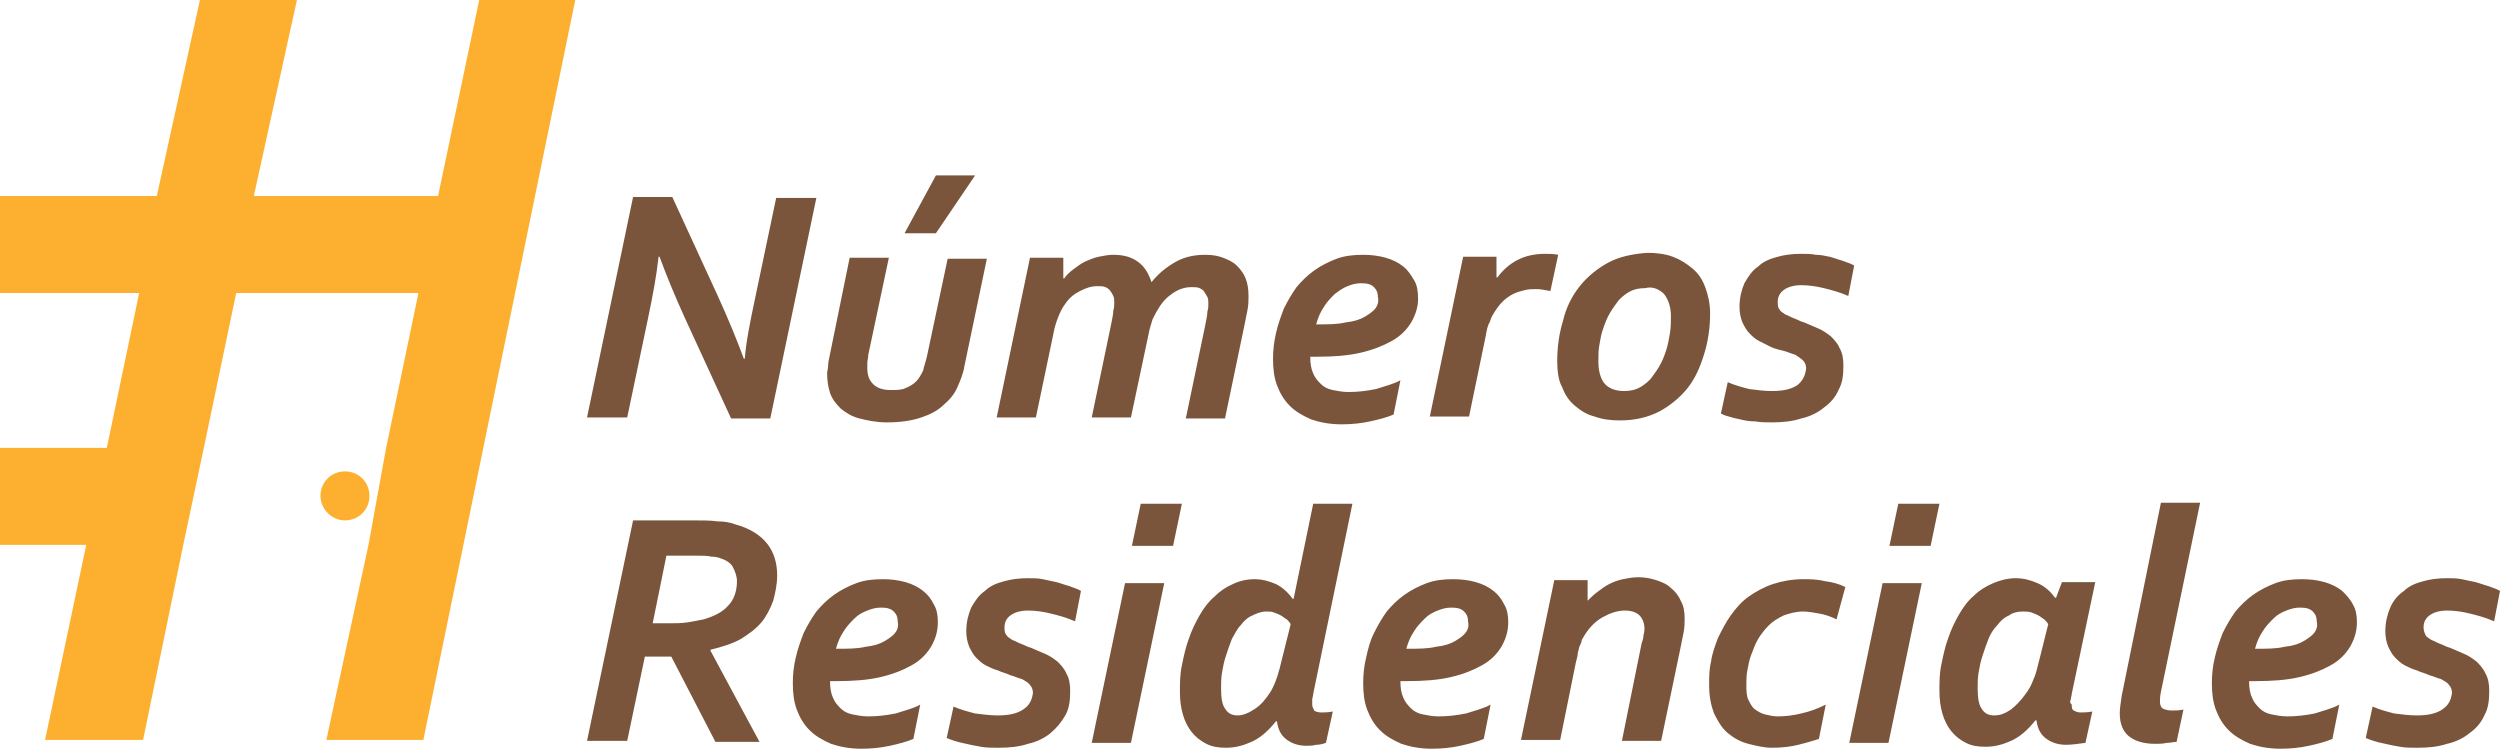
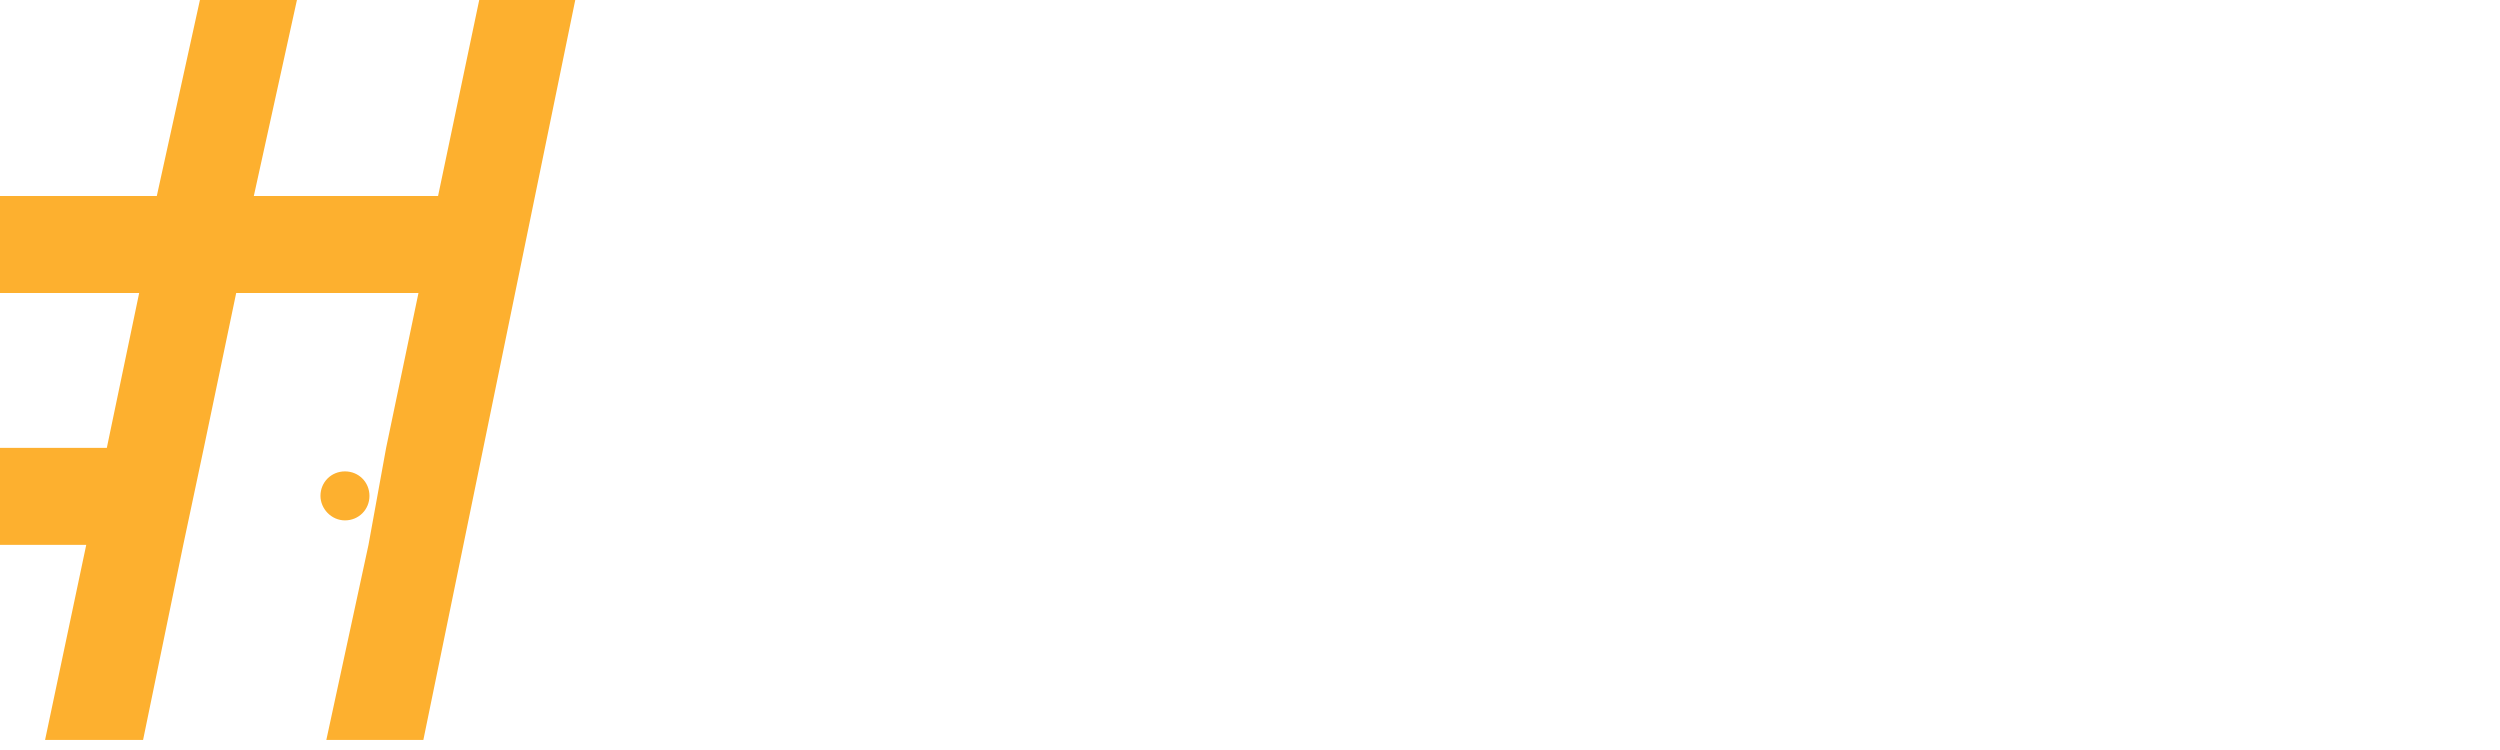
<svg xmlns="http://www.w3.org/2000/svg" width="200" height="60" viewBox="0 0 200 60" fill="none">
  <g id="Logo NR">
-     <path id="Vector" d="M58.487 33.477L54.88 25.637C54.018 23.755 53.312 22.031 52.764 20.541H52.685C52.528 22.031 52.215 23.677 51.823 25.559L50.176 33.399H46.962L50.647 15.759H53.783L57.389 23.599C58.252 25.48 58.957 27.205 59.506 28.695H59.584C59.663 27.519 59.977 25.872 60.447 23.677L62.093 15.837H65.308L61.623 33.477H58.487ZM73.697 33.399C74.402 33.163 75.029 32.85 75.5 32.38C75.97 31.988 76.362 31.517 76.597 30.968C76.833 30.419 77.068 29.871 77.146 29.322L78.949 20.698H75.813L74.167 28.459C74.089 28.852 73.932 29.244 73.853 29.636C73.697 29.949 73.54 30.263 73.305 30.498C73.069 30.733 72.834 30.89 72.442 31.047C72.129 31.203 71.737 31.203 71.266 31.203C70.639 31.203 70.169 31.047 69.855 30.733C69.541 30.419 69.385 30.027 69.385 29.479C69.385 29.322 69.385 29.165 69.385 29.008C69.385 28.852 69.463 28.616 69.463 28.381L71.109 20.619H67.973L66.405 28.303C66.327 28.695 66.249 29.008 66.249 29.244C66.249 29.479 66.17 29.714 66.17 29.871C66.17 30.419 66.249 30.968 66.405 31.439C66.562 31.909 66.876 32.301 67.268 32.693C67.66 33.007 68.13 33.32 68.757 33.477C69.385 33.634 70.09 33.791 70.953 33.791C72.129 33.791 72.991 33.634 73.697 33.399ZM74.873 14.034L72.364 18.659H74.873L78.009 14.034H74.873ZM92.121 22.579C91.885 21.874 91.572 21.325 91.023 20.933C90.474 20.541 89.847 20.384 89.063 20.384C88.671 20.384 88.279 20.463 87.887 20.541C87.495 20.619 87.181 20.776 86.79 20.933C86.476 21.09 86.162 21.325 85.849 21.56C85.535 21.795 85.3 22.031 85.143 22.266H85.065V20.619H82.399L79.733 33.399H82.87L84.281 26.656C84.359 26.186 84.516 25.715 84.673 25.323C84.829 24.931 84.986 24.618 85.222 24.304C85.535 23.834 85.927 23.52 86.397 23.285C86.868 23.05 87.26 22.893 87.809 22.893C88.044 22.893 88.279 22.893 88.436 22.971C88.593 23.05 88.749 23.128 88.828 23.285C88.906 23.363 88.985 23.52 89.063 23.677C89.141 23.834 89.141 23.991 89.141 24.226C89.141 24.383 89.141 24.618 89.063 24.853C89.063 25.088 88.985 25.48 88.906 25.872L87.338 33.399H90.474L91.885 26.735C91.964 26.264 92.121 25.872 92.199 25.559C92.356 25.245 92.513 24.931 92.669 24.696C92.983 24.147 93.375 23.755 93.846 23.442C94.316 23.128 94.786 22.971 95.335 22.971C95.57 22.971 95.806 22.971 95.962 23.05C96.119 23.128 96.276 23.207 96.354 23.363C96.433 23.52 96.511 23.599 96.59 23.755C96.668 23.912 96.668 24.069 96.668 24.304C96.668 24.461 96.668 24.696 96.59 24.931C96.59 25.167 96.511 25.559 96.433 25.951L94.865 33.477H98.001L99.569 25.951C99.647 25.559 99.726 25.167 99.804 24.775C99.882 24.383 99.882 23.991 99.882 23.677C99.882 23.128 99.804 22.658 99.647 22.266C99.49 21.874 99.255 21.56 98.942 21.247C98.628 20.933 98.236 20.776 97.844 20.619C97.452 20.463 96.982 20.384 96.433 20.384C95.57 20.384 94.786 20.541 94.081 20.933C93.375 21.325 92.669 21.874 92.121 22.579ZM113.132 22.423C112.897 22.031 112.662 21.639 112.27 21.325C111.878 21.011 111.407 20.776 110.858 20.619C110.31 20.463 109.682 20.384 109.055 20.384C108.271 20.384 107.566 20.463 106.938 20.698C106.311 20.933 105.684 21.247 105.135 21.639C104.586 22.031 104.116 22.501 103.724 22.971C103.332 23.52 103.018 24.069 102.705 24.696C102.47 25.323 102.234 25.951 102.078 26.656C101.921 27.362 101.842 27.989 101.842 28.695C101.842 29.479 101.921 30.184 102.156 30.811C102.391 31.439 102.705 31.988 103.175 32.458C103.646 32.928 104.194 33.242 104.9 33.556C105.606 33.791 106.39 33.947 107.33 33.947C108.114 33.947 108.898 33.869 109.604 33.712C110.31 33.556 110.937 33.399 111.486 33.163L112.034 30.419C111.486 30.733 110.78 30.89 110.074 31.125C109.29 31.282 108.585 31.36 107.879 31.36C107.409 31.36 107.017 31.282 106.625 31.203C106.233 31.125 105.919 30.968 105.684 30.733C105.449 30.498 105.214 30.263 105.057 29.871C104.9 29.557 104.822 29.087 104.822 28.616V28.538C105.057 28.538 105.214 28.538 105.37 28.538C106.625 28.538 107.801 28.459 108.82 28.224C109.839 27.989 110.623 27.675 111.329 27.284C112.034 26.892 112.505 26.421 112.897 25.794C113.21 25.245 113.446 24.618 113.446 23.912C113.446 23.285 113.367 22.815 113.132 22.423ZM110.074 24.618C109.918 24.853 109.604 25.088 109.212 25.323C108.82 25.559 108.35 25.715 107.644 25.794C107.017 25.951 106.233 25.951 105.292 25.951C105.449 25.402 105.606 25.01 105.919 24.539C106.154 24.147 106.468 23.834 106.782 23.52C107.095 23.285 107.409 23.05 107.801 22.893C108.193 22.736 108.506 22.658 108.898 22.658C109.369 22.658 109.682 22.736 109.918 22.971C110.153 23.207 110.231 23.442 110.231 23.755C110.31 24.069 110.231 24.383 110.074 24.618ZM124.657 20.384C124.265 20.306 123.951 20.306 123.638 20.306C122.775 20.306 122.07 20.463 121.443 20.776C120.815 21.09 120.267 21.56 119.796 22.187H119.718V20.541H117.052L114.386 33.32H117.523L118.855 26.892C118.934 26.421 119.012 26.029 119.169 25.794C119.247 25.559 119.326 25.323 119.483 25.088C119.718 24.696 119.953 24.383 120.188 24.147C120.423 23.912 120.737 23.677 121.051 23.52C121.364 23.363 121.678 23.285 121.991 23.207C122.305 23.128 122.619 23.128 122.932 23.128C123.246 23.128 123.638 23.207 124.03 23.285L124.657 20.384ZM128.655 21.011C127.793 21.482 127.009 22.109 126.382 22.893C125.755 23.677 125.284 24.618 125.049 25.637C124.735 26.656 124.579 27.754 124.579 28.852C124.579 29.636 124.657 30.419 124.971 30.968C125.206 31.596 125.519 32.066 125.99 32.458C126.46 32.85 126.931 33.163 127.558 33.32C128.185 33.556 128.891 33.634 129.596 33.634C130.772 33.634 131.791 33.399 132.732 32.928C133.595 32.458 134.379 31.831 135.006 31.047C135.633 30.263 136.025 29.322 136.339 28.303C136.652 27.284 136.809 26.186 136.809 25.088C136.809 24.304 136.652 23.599 136.417 22.971C136.182 22.344 135.868 21.874 135.398 21.482C134.927 21.09 134.457 20.776 133.83 20.541C133.203 20.306 132.497 20.227 131.791 20.227C130.615 20.306 129.518 20.541 128.655 21.011ZM133.124 23.52C133.438 23.912 133.673 24.539 133.673 25.245C133.673 25.715 133.673 26.186 133.595 26.656C133.516 27.127 133.438 27.597 133.281 28.067C133.124 28.538 132.967 28.93 132.732 29.322C132.497 29.714 132.262 30.027 132.027 30.341C131.713 30.655 131.399 30.89 131.086 31.047C130.772 31.203 130.38 31.282 129.91 31.282C129.204 31.282 128.655 31.047 128.342 30.655C128.028 30.263 127.871 29.636 127.871 28.93C127.871 28.459 127.871 27.989 127.95 27.597C128.028 27.127 128.107 26.656 128.263 26.264C128.42 25.794 128.577 25.402 128.812 25.01C129.047 24.618 129.283 24.304 129.518 23.991C129.831 23.677 130.145 23.442 130.459 23.285C130.772 23.128 131.164 23.05 131.635 23.05C132.183 22.893 132.732 23.128 133.124 23.52ZM143.787 30.811C143.316 31.125 142.689 31.282 141.748 31.282C141.121 31.282 140.572 31.203 139.945 31.125C139.318 30.968 138.769 30.811 138.22 30.576L137.671 33.085C137.828 33.163 137.985 33.242 138.299 33.32C138.534 33.399 138.847 33.477 139.24 33.556C139.553 33.634 139.945 33.712 140.416 33.712C140.886 33.791 141.278 33.791 141.748 33.791C142.611 33.791 143.395 33.712 144.1 33.477C144.806 33.32 145.433 33.007 145.904 32.615C146.452 32.223 146.844 31.752 147.08 31.203C147.393 30.655 147.472 30.027 147.472 29.244C147.472 28.695 147.393 28.224 147.158 27.832C147.001 27.44 146.688 27.127 146.452 26.892C146.139 26.656 145.825 26.421 145.433 26.264C145.041 26.107 144.728 25.951 144.336 25.794C144.022 25.715 143.787 25.559 143.552 25.48C143.316 25.402 143.081 25.245 142.846 25.167C142.611 25.01 142.454 24.931 142.376 24.775C142.219 24.618 142.219 24.383 142.219 24.147C142.219 23.755 142.376 23.442 142.689 23.207C143.003 22.971 143.473 22.815 144.1 22.815C144.649 22.815 145.276 22.893 145.904 23.05C146.531 23.207 147.158 23.363 147.864 23.677L148.334 21.247C148.099 21.09 147.785 21.011 147.393 20.855C147.08 20.776 146.688 20.619 146.374 20.541C145.982 20.463 145.668 20.384 145.276 20.384C144.884 20.306 144.492 20.306 144.1 20.306C143.395 20.306 142.768 20.384 142.219 20.541C141.592 20.698 141.043 20.933 140.651 21.325C140.18 21.639 139.867 22.109 139.553 22.658C139.318 23.207 139.161 23.834 139.161 24.539C139.161 25.01 139.239 25.402 139.396 25.794C139.553 26.107 139.71 26.421 139.945 26.656C140.18 26.892 140.416 27.127 140.729 27.284C141.043 27.44 141.356 27.597 141.67 27.754C141.984 27.911 142.376 27.989 142.689 28.067C143.003 28.146 143.316 28.303 143.63 28.381C143.865 28.538 144.1 28.695 144.257 28.852C144.414 29.008 144.492 29.244 144.492 29.479C144.414 30.106 144.179 30.498 143.787 30.811ZM51.588 52.529H53.704L57.233 59.349H60.761L56.84 52.058V51.98C57.781 51.744 58.565 51.509 59.271 51.117C59.898 50.725 60.447 50.333 60.917 49.784C61.309 49.314 61.623 48.687 61.858 48.06C62.015 47.432 62.172 46.805 62.172 46.021C62.172 45.08 61.937 44.218 61.388 43.512C60.839 42.807 59.977 42.258 58.8 41.944C58.408 41.788 57.938 41.709 57.389 41.709C56.84 41.631 56.213 41.631 55.429 41.631H50.647L46.962 59.271H50.176L51.588 52.529ZM53.312 44.453H55.664C56.135 44.453 56.605 44.453 56.919 44.532C57.233 44.532 57.546 44.61 57.703 44.688C58.173 44.845 58.487 45.08 58.644 45.394C58.8 45.708 58.957 46.1 58.957 46.492C58.957 47.276 58.722 47.981 58.252 48.452C57.781 49 57.076 49.314 56.292 49.549C55.9 49.628 55.508 49.706 55.037 49.784C54.567 49.863 54.018 49.863 53.469 49.863H52.215L53.312 44.453ZM74.716 48.373C74.481 47.903 74.245 47.589 73.853 47.276C73.461 46.962 72.991 46.727 72.442 46.57C71.893 46.413 71.266 46.335 70.639 46.335C69.855 46.335 69.149 46.413 68.522 46.648C67.895 46.884 67.268 47.197 66.719 47.589C66.17 47.981 65.7 48.452 65.308 48.922C64.916 49.471 64.602 50.02 64.288 50.647C64.053 51.274 63.818 51.901 63.661 52.607C63.505 53.234 63.426 53.94 63.426 54.645C63.426 55.429 63.505 56.135 63.74 56.762C63.975 57.389 64.288 57.938 64.759 58.408C65.229 58.879 65.778 59.193 66.484 59.506C67.189 59.741 67.973 59.898 68.914 59.898C69.698 59.898 70.482 59.82 71.188 59.663C71.893 59.506 72.521 59.349 73.069 59.114L73.618 56.37C73.069 56.684 72.364 56.84 71.658 57.076C70.874 57.233 70.169 57.311 69.463 57.311C68.993 57.311 68.6 57.233 68.209 57.154C67.817 57.076 67.503 56.919 67.268 56.684C67.032 56.449 66.797 56.213 66.641 55.821C66.484 55.508 66.405 55.037 66.405 54.567V54.489C66.641 54.489 66.797 54.489 66.954 54.489C68.209 54.489 69.385 54.41 70.404 54.175C71.423 53.94 72.207 53.626 72.913 53.234C73.618 52.842 74.089 52.372 74.481 51.744C74.794 51.196 75.029 50.568 75.029 49.784C75.029 49.236 74.951 48.765 74.716 48.373ZM71.658 50.568C71.501 50.804 71.188 51.039 70.796 51.274C70.404 51.509 69.933 51.666 69.228 51.744C68.6 51.901 67.817 51.901 66.876 51.901C67.032 51.352 67.189 50.96 67.503 50.49C67.738 50.098 68.052 49.784 68.365 49.471C68.679 49.157 68.993 49 69.385 48.844C69.777 48.687 70.09 48.608 70.482 48.608C70.953 48.608 71.266 48.687 71.501 48.922C71.737 49.157 71.815 49.392 71.815 49.706C71.893 50.098 71.815 50.333 71.658 50.568ZM81.85 56.762C81.38 57.076 80.753 57.233 79.812 57.233C79.185 57.233 78.636 57.154 78.009 57.076C77.381 56.919 76.833 56.762 76.284 56.527L75.735 59.036C75.892 59.114 76.127 59.193 76.362 59.271C76.597 59.349 76.911 59.428 77.303 59.506C77.617 59.584 78.009 59.663 78.479 59.741C78.871 59.82 79.341 59.82 79.89 59.82C80.753 59.82 81.537 59.741 82.242 59.506C82.948 59.349 83.575 59.036 84.046 58.644C84.516 58.252 84.908 57.781 85.222 57.233C85.535 56.684 85.614 56.056 85.614 55.273C85.614 54.724 85.535 54.253 85.3 53.861C85.143 53.469 84.829 53.156 84.594 52.92C84.281 52.685 83.967 52.45 83.575 52.293C83.183 52.136 82.87 51.98 82.477 51.823C82.164 51.744 81.929 51.588 81.693 51.509C81.458 51.431 81.223 51.274 80.988 51.196C80.753 51.039 80.596 50.96 80.517 50.804C80.361 50.647 80.361 50.412 80.361 50.176C80.361 49.784 80.517 49.471 80.831 49.236C81.145 49 81.615 48.844 82.242 48.844C82.791 48.844 83.418 48.922 84.046 49.079C84.673 49.236 85.3 49.392 86.005 49.706L86.476 47.276C86.241 47.119 85.927 47.04 85.535 46.884C85.222 46.805 84.829 46.648 84.516 46.57C84.124 46.492 83.81 46.413 83.418 46.335C83.026 46.256 82.634 46.256 82.242 46.256C81.537 46.256 80.909 46.335 80.361 46.492C79.733 46.648 79.185 46.884 78.793 47.276C78.322 47.589 78.009 48.06 77.695 48.608C77.46 49.157 77.303 49.784 77.303 50.49C77.303 50.96 77.381 51.352 77.538 51.744C77.695 52.058 77.852 52.372 78.087 52.607C78.322 52.842 78.557 53.077 78.871 53.234C79.185 53.391 79.498 53.548 79.812 53.626C80.125 53.783 80.517 53.861 80.831 54.018C81.145 54.096 81.458 54.253 81.772 54.332C82.007 54.489 82.242 54.567 82.399 54.802C82.556 54.959 82.634 55.194 82.634 55.429C82.556 56.056 82.321 56.449 81.85 56.762ZM90.474 59.428L93.14 46.648H90.004L87.338 59.428H90.474ZM93.846 43.669L94.551 40.298H91.258L90.553 43.669H93.846ZM104.978 55.978C104.978 55.821 105.057 55.664 105.057 55.508L108.193 40.298H105.057L103.489 47.903H103.41C103.018 47.354 102.548 46.962 102.078 46.727C101.529 46.492 100.98 46.335 100.353 46.335C99.726 46.335 99.098 46.492 98.628 46.727C98.079 46.962 97.609 47.276 97.138 47.746C96.668 48.138 96.276 48.687 95.962 49.236C95.649 49.784 95.335 50.412 95.1 51.117C94.865 51.744 94.708 52.45 94.551 53.234C94.394 53.94 94.394 54.645 94.394 55.351C94.394 56.056 94.473 56.605 94.629 57.154C94.786 57.703 95.022 58.173 95.335 58.565C95.649 58.957 96.041 59.271 96.511 59.506C96.982 59.741 97.452 59.82 98.079 59.82C98.785 59.82 99.412 59.663 100.118 59.349C100.823 59.036 101.45 58.487 102.078 57.703H102.156C102.234 58.33 102.47 58.8 102.862 59.114C103.254 59.428 103.802 59.663 104.508 59.663C104.743 59.663 104.978 59.663 105.292 59.584C105.606 59.584 105.841 59.506 106.076 59.428L106.625 56.919C106.233 56.997 105.919 56.997 105.684 56.997C105.449 56.997 105.214 56.919 105.135 56.84C105.057 56.684 104.978 56.527 104.978 56.37C104.978 56.213 104.978 56.135 104.978 55.978ZM102.548 52.764C102.313 53.783 102.078 54.567 101.686 55.273C101.294 55.9 100.902 56.37 100.431 56.684C99.961 56.997 99.49 57.233 99.02 57.233C98.55 57.233 98.236 57.076 98.001 56.684C97.766 56.37 97.687 55.821 97.687 55.037C97.687 54.645 97.687 54.253 97.766 53.783C97.844 53.312 97.922 52.92 98.079 52.45C98.236 51.98 98.393 51.509 98.55 51.117C98.785 50.725 98.942 50.333 99.255 50.02C99.49 49.706 99.804 49.392 100.196 49.236C100.51 49.079 100.902 48.922 101.294 48.922C101.529 48.922 101.764 48.922 101.921 49C102.156 49.079 102.313 49.157 102.47 49.236C102.626 49.314 102.783 49.471 102.94 49.549C103.097 49.706 103.175 49.784 103.254 49.941L102.548 52.764ZM120.345 48.373C120.11 47.903 119.875 47.589 119.483 47.276C119.091 46.962 118.62 46.727 118.071 46.57C117.523 46.413 116.895 46.335 116.268 46.335C115.484 46.335 114.779 46.413 114.151 46.648C113.524 46.884 112.897 47.197 112.348 47.589C111.799 47.981 111.329 48.452 110.937 48.922C110.545 49.471 110.231 50.02 109.918 50.647C109.604 51.274 109.447 51.901 109.29 52.607C109.134 53.234 109.055 53.94 109.055 54.645C109.055 55.429 109.134 56.135 109.369 56.762C109.604 57.389 109.918 57.938 110.388 58.408C110.858 58.879 111.407 59.193 112.113 59.506C112.818 59.741 113.603 59.898 114.543 59.898C115.327 59.898 116.111 59.82 116.817 59.663C117.523 59.506 118.15 59.349 118.699 59.114L119.247 56.37C118.699 56.684 117.993 56.84 117.287 57.076C116.503 57.233 115.798 57.311 115.092 57.311C114.622 57.311 114.23 57.233 113.838 57.154C113.446 57.076 113.132 56.919 112.897 56.684C112.662 56.449 112.426 56.213 112.27 55.821C112.113 55.508 112.034 55.037 112.034 54.567V54.489C112.27 54.489 112.426 54.489 112.583 54.489C113.838 54.489 115.014 54.41 116.033 54.175C117.052 53.94 117.836 53.626 118.542 53.234C119.247 52.842 119.718 52.372 120.11 51.744C120.423 51.196 120.659 50.568 120.659 49.784C120.659 49.236 120.58 48.765 120.345 48.373ZM117.287 50.568C117.131 50.804 116.817 51.039 116.425 51.274C116.033 51.509 115.563 51.666 114.857 51.744C114.23 51.901 113.446 51.901 112.505 51.901C112.662 51.352 112.818 50.96 113.132 50.49C113.367 50.098 113.681 49.784 113.994 49.471C114.308 49.157 114.622 49 115.014 48.844C115.406 48.687 115.719 48.608 116.111 48.608C116.582 48.608 116.895 48.687 117.131 48.922C117.366 49.157 117.444 49.392 117.444 49.706C117.523 50.098 117.444 50.333 117.287 50.568ZM126.068 52.999C126.147 52.685 126.225 52.45 126.225 52.215C126.303 51.98 126.303 51.823 126.382 51.666C126.46 51.509 126.539 51.352 126.539 51.196C126.617 51.039 126.695 50.96 126.774 50.804C127.166 50.176 127.636 49.706 128.185 49.392C128.734 49.079 129.361 48.844 129.988 48.844C130.537 48.844 130.929 49 131.164 49.236C131.399 49.471 131.556 49.863 131.556 50.255C131.556 50.412 131.556 50.568 131.478 50.804C131.478 51.039 131.399 51.274 131.321 51.509L129.753 59.271H132.889L134.457 51.744C134.535 51.352 134.614 50.96 134.692 50.568C134.771 50.176 134.771 49.784 134.771 49.471C134.771 48.922 134.692 48.452 134.457 48.06C134.3 47.668 133.987 47.276 133.673 47.04C133.359 46.727 132.967 46.57 132.497 46.413C132.027 46.256 131.556 46.178 131.086 46.178C130.615 46.178 130.223 46.256 129.831 46.335C129.439 46.413 129.047 46.57 128.734 46.727C128.42 46.884 128.107 47.119 127.793 47.354C127.479 47.589 127.244 47.824 127.009 48.06V46.413H124.343L121.678 59.193H124.814L126.068 52.999ZM147.628 46.962C147.158 46.727 146.609 46.57 145.982 46.492C145.355 46.335 144.728 46.335 144.257 46.335C143.395 46.335 142.532 46.492 141.827 46.727C141.121 46.962 140.415 47.354 139.867 47.746C139.318 48.138 138.847 48.687 138.455 49.236C138.063 49.784 137.75 50.412 137.436 51.039C137.201 51.666 136.966 52.293 136.887 52.92C136.731 53.548 136.731 54.175 136.731 54.802C136.731 55.743 136.887 56.449 137.123 57.076C137.436 57.703 137.75 58.252 138.22 58.644C138.691 59.036 139.239 59.349 139.867 59.506C140.494 59.663 141.121 59.82 141.748 59.82C142.532 59.82 143.238 59.741 143.865 59.584C144.492 59.428 145.041 59.271 145.512 59.114L146.06 56.37C145.433 56.684 144.806 56.919 144.1 57.076C143.473 57.233 142.846 57.311 142.219 57.311C141.905 57.311 141.513 57.233 141.2 57.154C140.886 57.076 140.651 56.919 140.416 56.762C140.18 56.605 140.023 56.292 139.867 55.978C139.71 55.664 139.71 55.194 139.71 54.724C139.71 54.41 139.71 54.018 139.788 53.626C139.867 53.234 139.945 52.764 140.102 52.372C140.259 51.98 140.415 51.509 140.651 51.117C140.886 50.725 141.2 50.333 141.513 50.02C141.827 49.706 142.219 49.471 142.689 49.236C143.16 49.079 143.63 48.922 144.257 48.922C144.649 48.922 145.041 49 145.512 49.079C145.982 49.157 146.452 49.314 146.923 49.549L147.628 46.962ZM151.078 59.428L153.744 46.648H150.608L147.942 59.428H151.078ZM154.449 43.669L155.155 40.298H151.862L151.156 43.669H154.449ZM165.66 55.978C165.66 55.821 165.739 55.664 165.739 55.508L167.621 46.57H164.955L164.484 47.824H164.406C164.014 47.276 163.544 46.884 162.995 46.648C162.446 46.413 161.897 46.256 161.27 46.256C160.643 46.256 160.016 46.413 159.467 46.648C158.918 46.884 158.369 47.197 157.899 47.668C157.428 48.06 157.036 48.608 156.723 49.157C156.409 49.706 156.096 50.333 155.86 51.039C155.625 51.666 155.468 52.372 155.312 53.156C155.155 53.861 155.155 54.567 155.155 55.273C155.155 55.978 155.233 56.527 155.39 57.076C155.547 57.624 155.782 58.095 156.096 58.487C156.409 58.879 156.801 59.193 157.272 59.428C157.742 59.663 158.212 59.741 158.84 59.741C159.545 59.741 160.172 59.584 160.878 59.271C161.584 58.957 162.211 58.408 162.838 57.624H162.916C162.995 58.252 163.23 58.722 163.622 59.036C164.014 59.349 164.563 59.584 165.268 59.584C165.739 59.584 166.288 59.506 166.837 59.428L167.385 56.919C166.993 56.997 166.68 56.997 166.445 56.997C166.209 56.997 166.053 56.919 165.896 56.84C165.739 56.762 165.739 56.527 165.739 56.37C165.582 56.213 165.582 56.135 165.66 55.978ZM163.152 52.764C162.995 53.312 162.916 53.861 162.681 54.332C162.524 54.802 162.289 55.194 162.054 55.508C161.662 56.056 161.27 56.449 160.878 56.762C160.408 57.076 160.016 57.233 159.545 57.233C159.075 57.233 158.761 57.076 158.526 56.684C158.291 56.37 158.212 55.743 158.212 55.037C158.212 54.645 158.212 54.253 158.291 53.783C158.369 53.312 158.448 52.92 158.604 52.45C158.761 51.98 158.918 51.509 159.075 51.117C159.232 50.725 159.467 50.333 159.78 50.02C160.016 49.706 160.329 49.392 160.721 49.236C161.035 49 161.427 48.922 161.819 48.922C162.054 48.922 162.289 48.922 162.524 49C162.76 49.079 162.916 49.157 163.073 49.236C163.23 49.314 163.387 49.471 163.544 49.549C163.7 49.706 163.779 49.784 163.857 49.941L163.152 52.764ZM169.737 55.664C169.659 56.213 169.581 56.684 169.581 57.076C169.581 57.86 169.816 58.487 170.286 58.879C170.757 59.271 171.462 59.506 172.403 59.506C172.717 59.506 173.03 59.506 173.344 59.428C173.657 59.428 173.893 59.349 174.128 59.349L174.677 56.762C174.363 56.84 174.049 56.84 173.736 56.84C173.422 56.84 173.187 56.762 173.03 56.684C172.873 56.605 172.795 56.37 172.795 56.135C172.795 55.978 172.795 55.743 172.873 55.351L176.009 40.22H172.873L169.737 55.664ZM188.24 48.373C188.005 47.903 187.691 47.589 187.377 47.276C186.985 46.962 186.515 46.727 185.966 46.57C185.417 46.413 184.79 46.335 184.163 46.335C183.379 46.335 182.673 46.413 182.046 46.648C181.419 46.884 180.792 47.197 180.243 47.589C179.694 47.981 179.224 48.452 178.832 48.922C178.44 49.471 178.126 50.02 177.813 50.647C177.577 51.274 177.342 51.901 177.185 52.607C177.029 53.234 176.95 53.94 176.95 54.645C176.95 55.429 177.029 56.135 177.264 56.762C177.499 57.389 177.813 57.938 178.283 58.408C178.753 58.879 179.302 59.193 180.008 59.506C180.713 59.741 181.497 59.898 182.438 59.898C183.222 59.898 184.006 59.82 184.712 59.663C185.417 59.506 186.045 59.349 186.593 59.114L187.142 56.37C186.593 56.684 185.888 56.84 185.182 57.076C184.398 57.233 183.693 57.311 182.987 57.311C182.517 57.311 182.125 57.233 181.733 57.154C181.341 57.076 181.027 56.919 180.792 56.684C180.557 56.449 180.321 56.213 180.165 55.821C180.008 55.508 179.929 55.037 179.929 54.567V54.489C180.165 54.489 180.321 54.489 180.478 54.489C181.733 54.489 182.909 54.41 183.928 54.175C184.947 53.94 185.731 53.626 186.437 53.234C187.142 52.842 187.613 52.372 188.005 51.744C188.318 51.196 188.553 50.568 188.553 49.784C188.553 49.236 188.475 48.765 188.24 48.373ZM185.182 50.568C185.025 50.804 184.712 51.039 184.32 51.274C183.928 51.509 183.457 51.666 182.752 51.744C182.125 51.901 181.341 51.901 180.4 51.901C180.557 51.352 180.713 50.96 181.027 50.49C181.262 50.098 181.576 49.784 181.889 49.471C182.203 49.157 182.517 49 182.909 48.844C183.301 48.687 183.614 48.608 184.006 48.608C184.477 48.608 184.79 48.687 185.025 48.922C185.261 49.157 185.339 49.392 185.339 49.706C185.417 50.098 185.339 50.333 185.182 50.568ZM195.374 56.762C194.904 57.076 194.277 57.233 193.336 57.233C192.709 57.233 192.16 57.154 191.533 57.076C190.905 56.919 190.357 56.762 189.808 56.527L189.259 59.036C189.416 59.114 189.651 59.193 189.886 59.271C190.121 59.349 190.435 59.428 190.827 59.506C191.141 59.584 191.533 59.663 192.003 59.741C192.395 59.82 192.866 59.82 193.414 59.82C194.277 59.82 195.061 59.741 195.766 59.506C196.472 59.349 197.099 59.036 197.57 58.644C198.118 58.252 198.51 57.781 198.746 57.233C199.059 56.684 199.138 56.056 199.138 55.273C199.138 54.724 199.059 54.253 198.824 53.861C198.667 53.469 198.354 53.156 198.118 52.92C197.805 52.685 197.491 52.45 197.099 52.293C196.707 52.136 196.394 51.98 196.002 51.823C195.688 51.744 195.453 51.588 195.218 51.509C194.982 51.431 194.747 51.274 194.512 51.196C194.277 51.039 194.12 50.96 194.042 50.804C193.963 50.647 193.885 50.412 193.885 50.176C193.885 49.784 194.042 49.471 194.355 49.236C194.669 49 195.139 48.844 195.766 48.844C196.315 48.844 196.942 48.922 197.57 49.079C198.197 49.236 198.824 49.392 199.53 49.706L200 47.276C199.765 47.119 199.451 47.04 199.059 46.884C198.746 46.805 198.354 46.648 198.04 46.57C197.648 46.492 197.334 46.413 196.942 46.335C196.55 46.256 196.158 46.256 195.766 46.256C195.061 46.256 194.434 46.335 193.885 46.492C193.258 46.648 192.709 46.884 192.317 47.276C191.846 47.589 191.454 48.06 191.219 48.608C190.984 49.157 190.827 49.784 190.827 50.49C190.827 50.96 190.905 51.352 191.062 51.744C191.219 52.058 191.376 52.372 191.611 52.607C191.846 52.842 192.082 53.077 192.395 53.234C192.709 53.391 193.022 53.548 193.336 53.626C193.65 53.783 194.042 53.861 194.355 54.018C194.669 54.096 194.982 54.253 195.296 54.332C195.531 54.489 195.766 54.567 195.923 54.802C196.08 54.959 196.158 55.194 196.158 55.429C196.08 56.056 195.845 56.449 195.374 56.762Z" fill="#7A553B" />
    <path id="Vector_2" d="M38.338 0L35.045 15.68H20.306L23.755 0H15.994L12.544 15.68H0V23.442H11.133L8.546 35.829H0V43.591H6.899L3.606 59.193H11.447L14.661 43.591L16.307 35.829L18.895 23.442H33.477L30.89 35.829L29.479 43.591L26.107 59.193H33.869L46.021 0H38.338ZM27.597 41.631C28.695 41.631 29.557 40.768 29.557 39.671C29.557 38.573 28.695 37.711 27.597 37.711C26.499 37.711 25.637 38.573 25.637 39.671C25.637 40.69 26.499 41.631 27.597 41.631Z" fill="#FDB02F" />
  </g>
</svg>